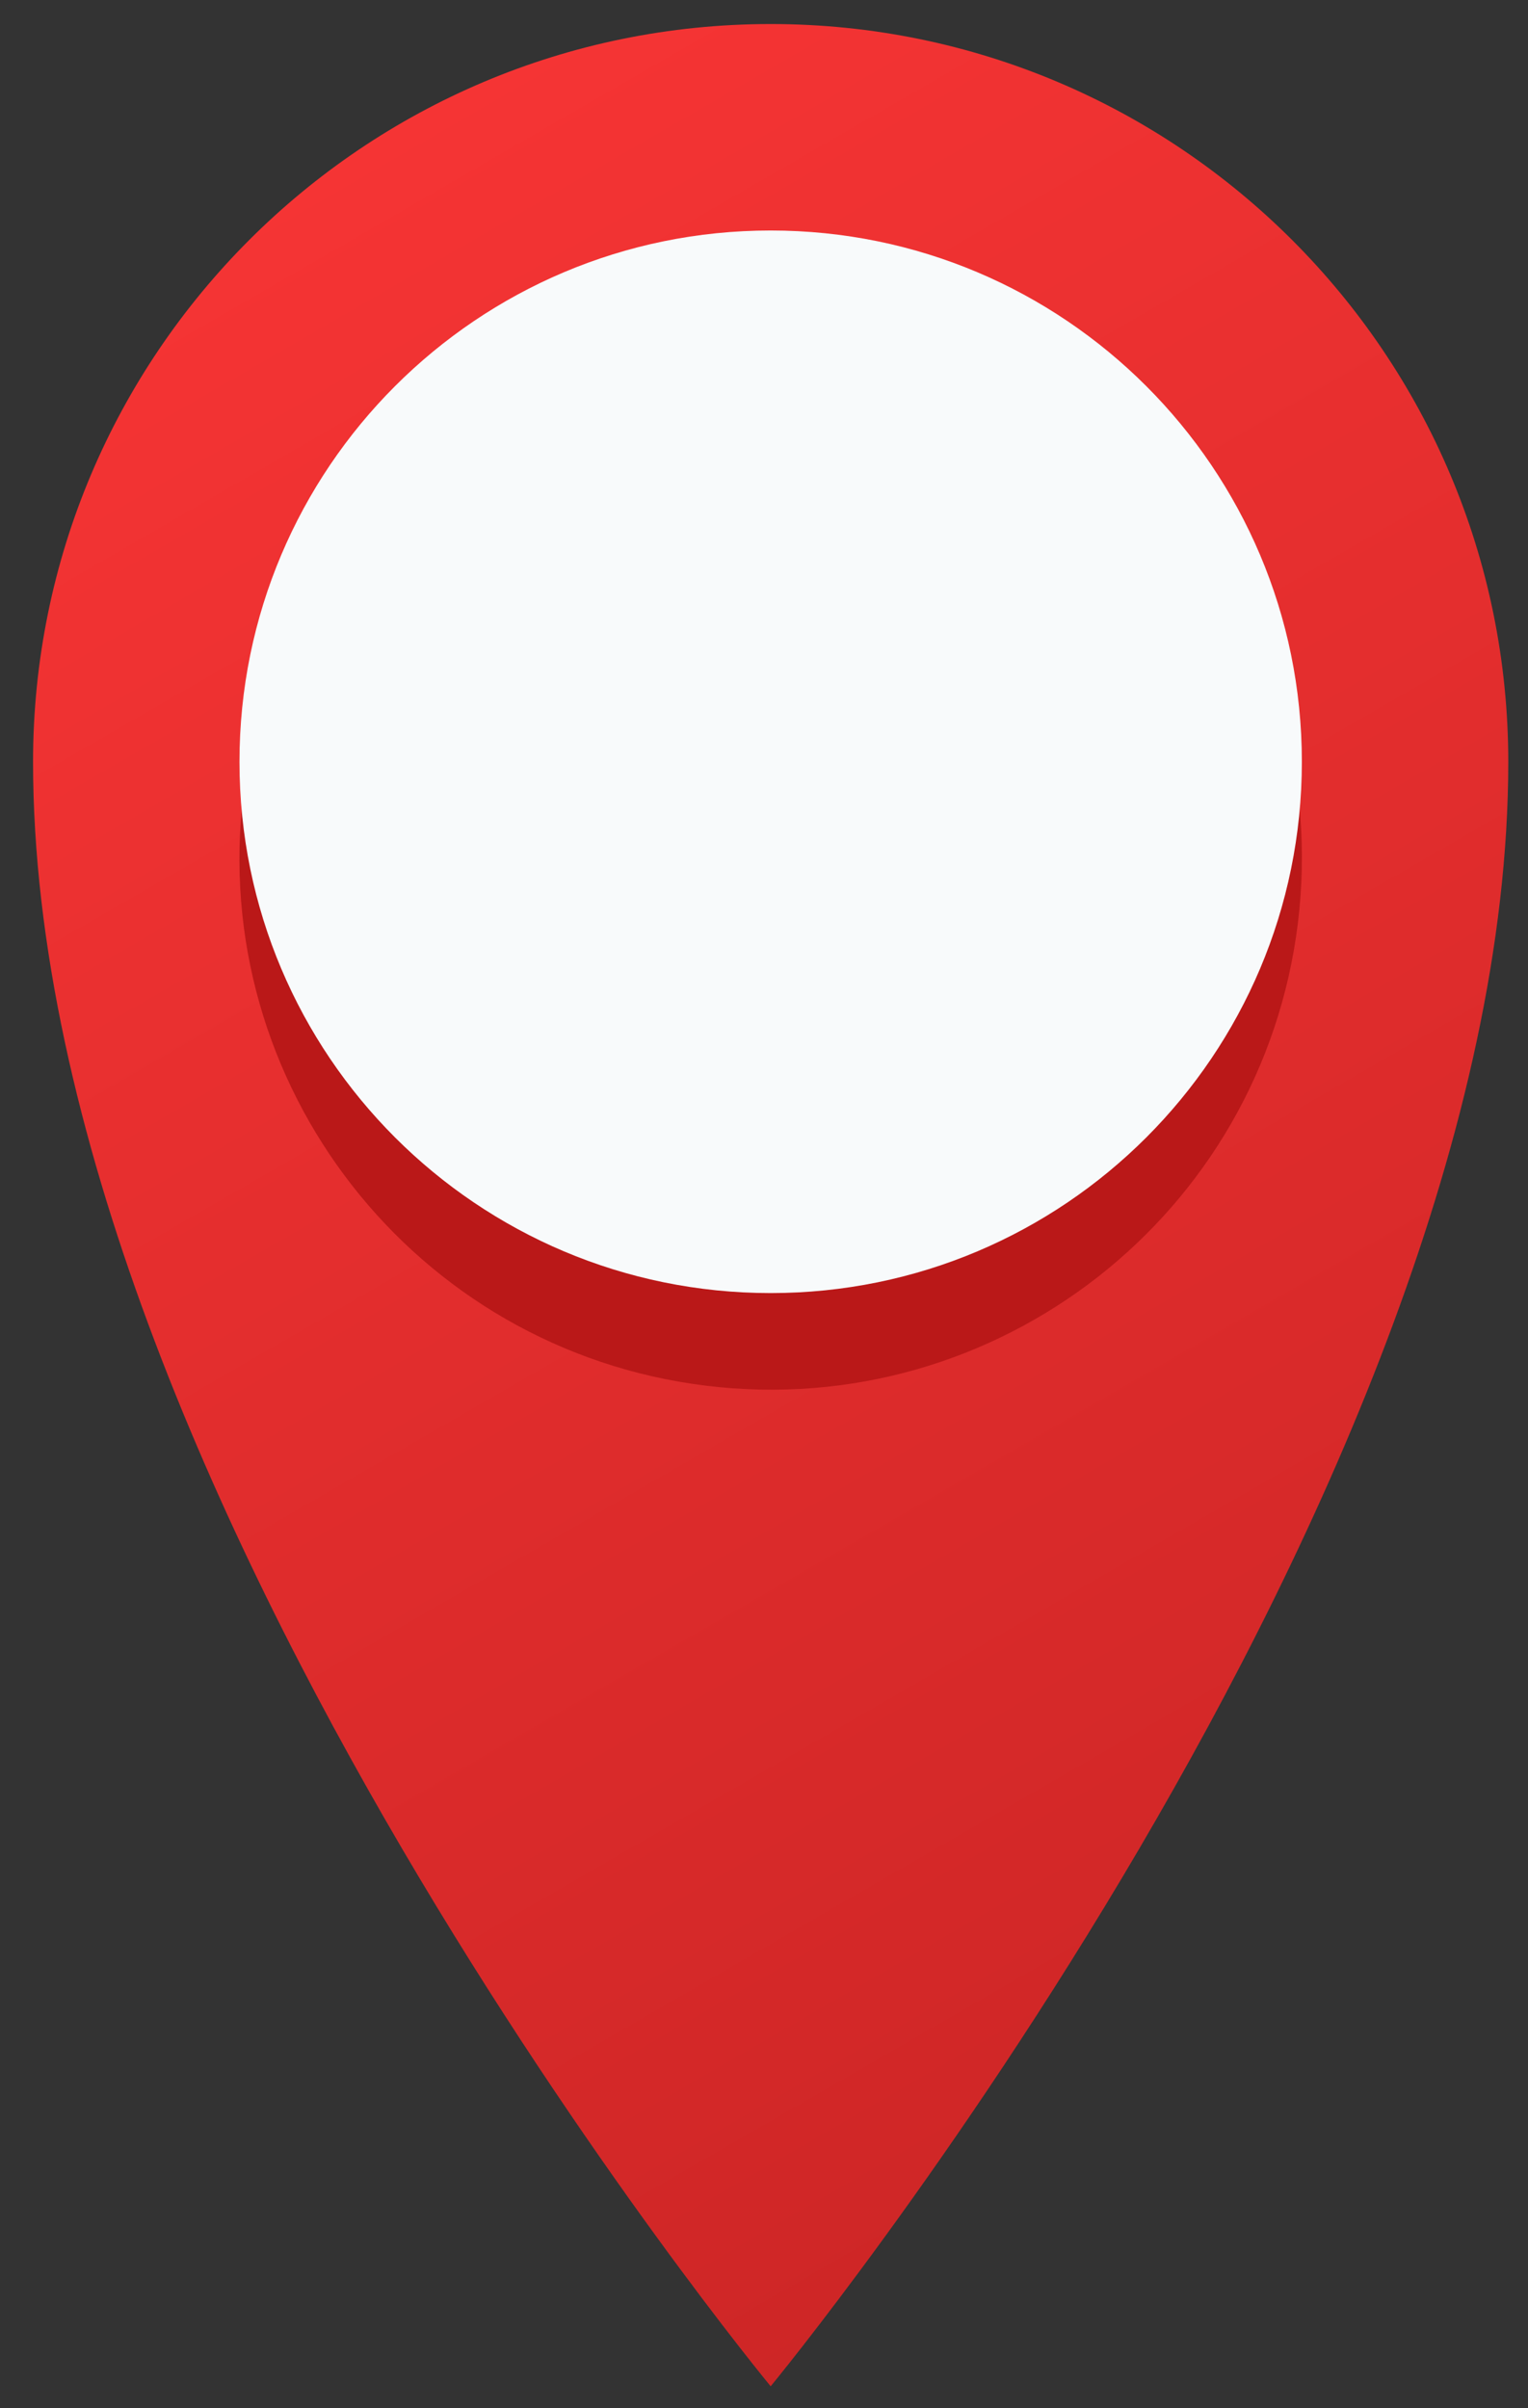
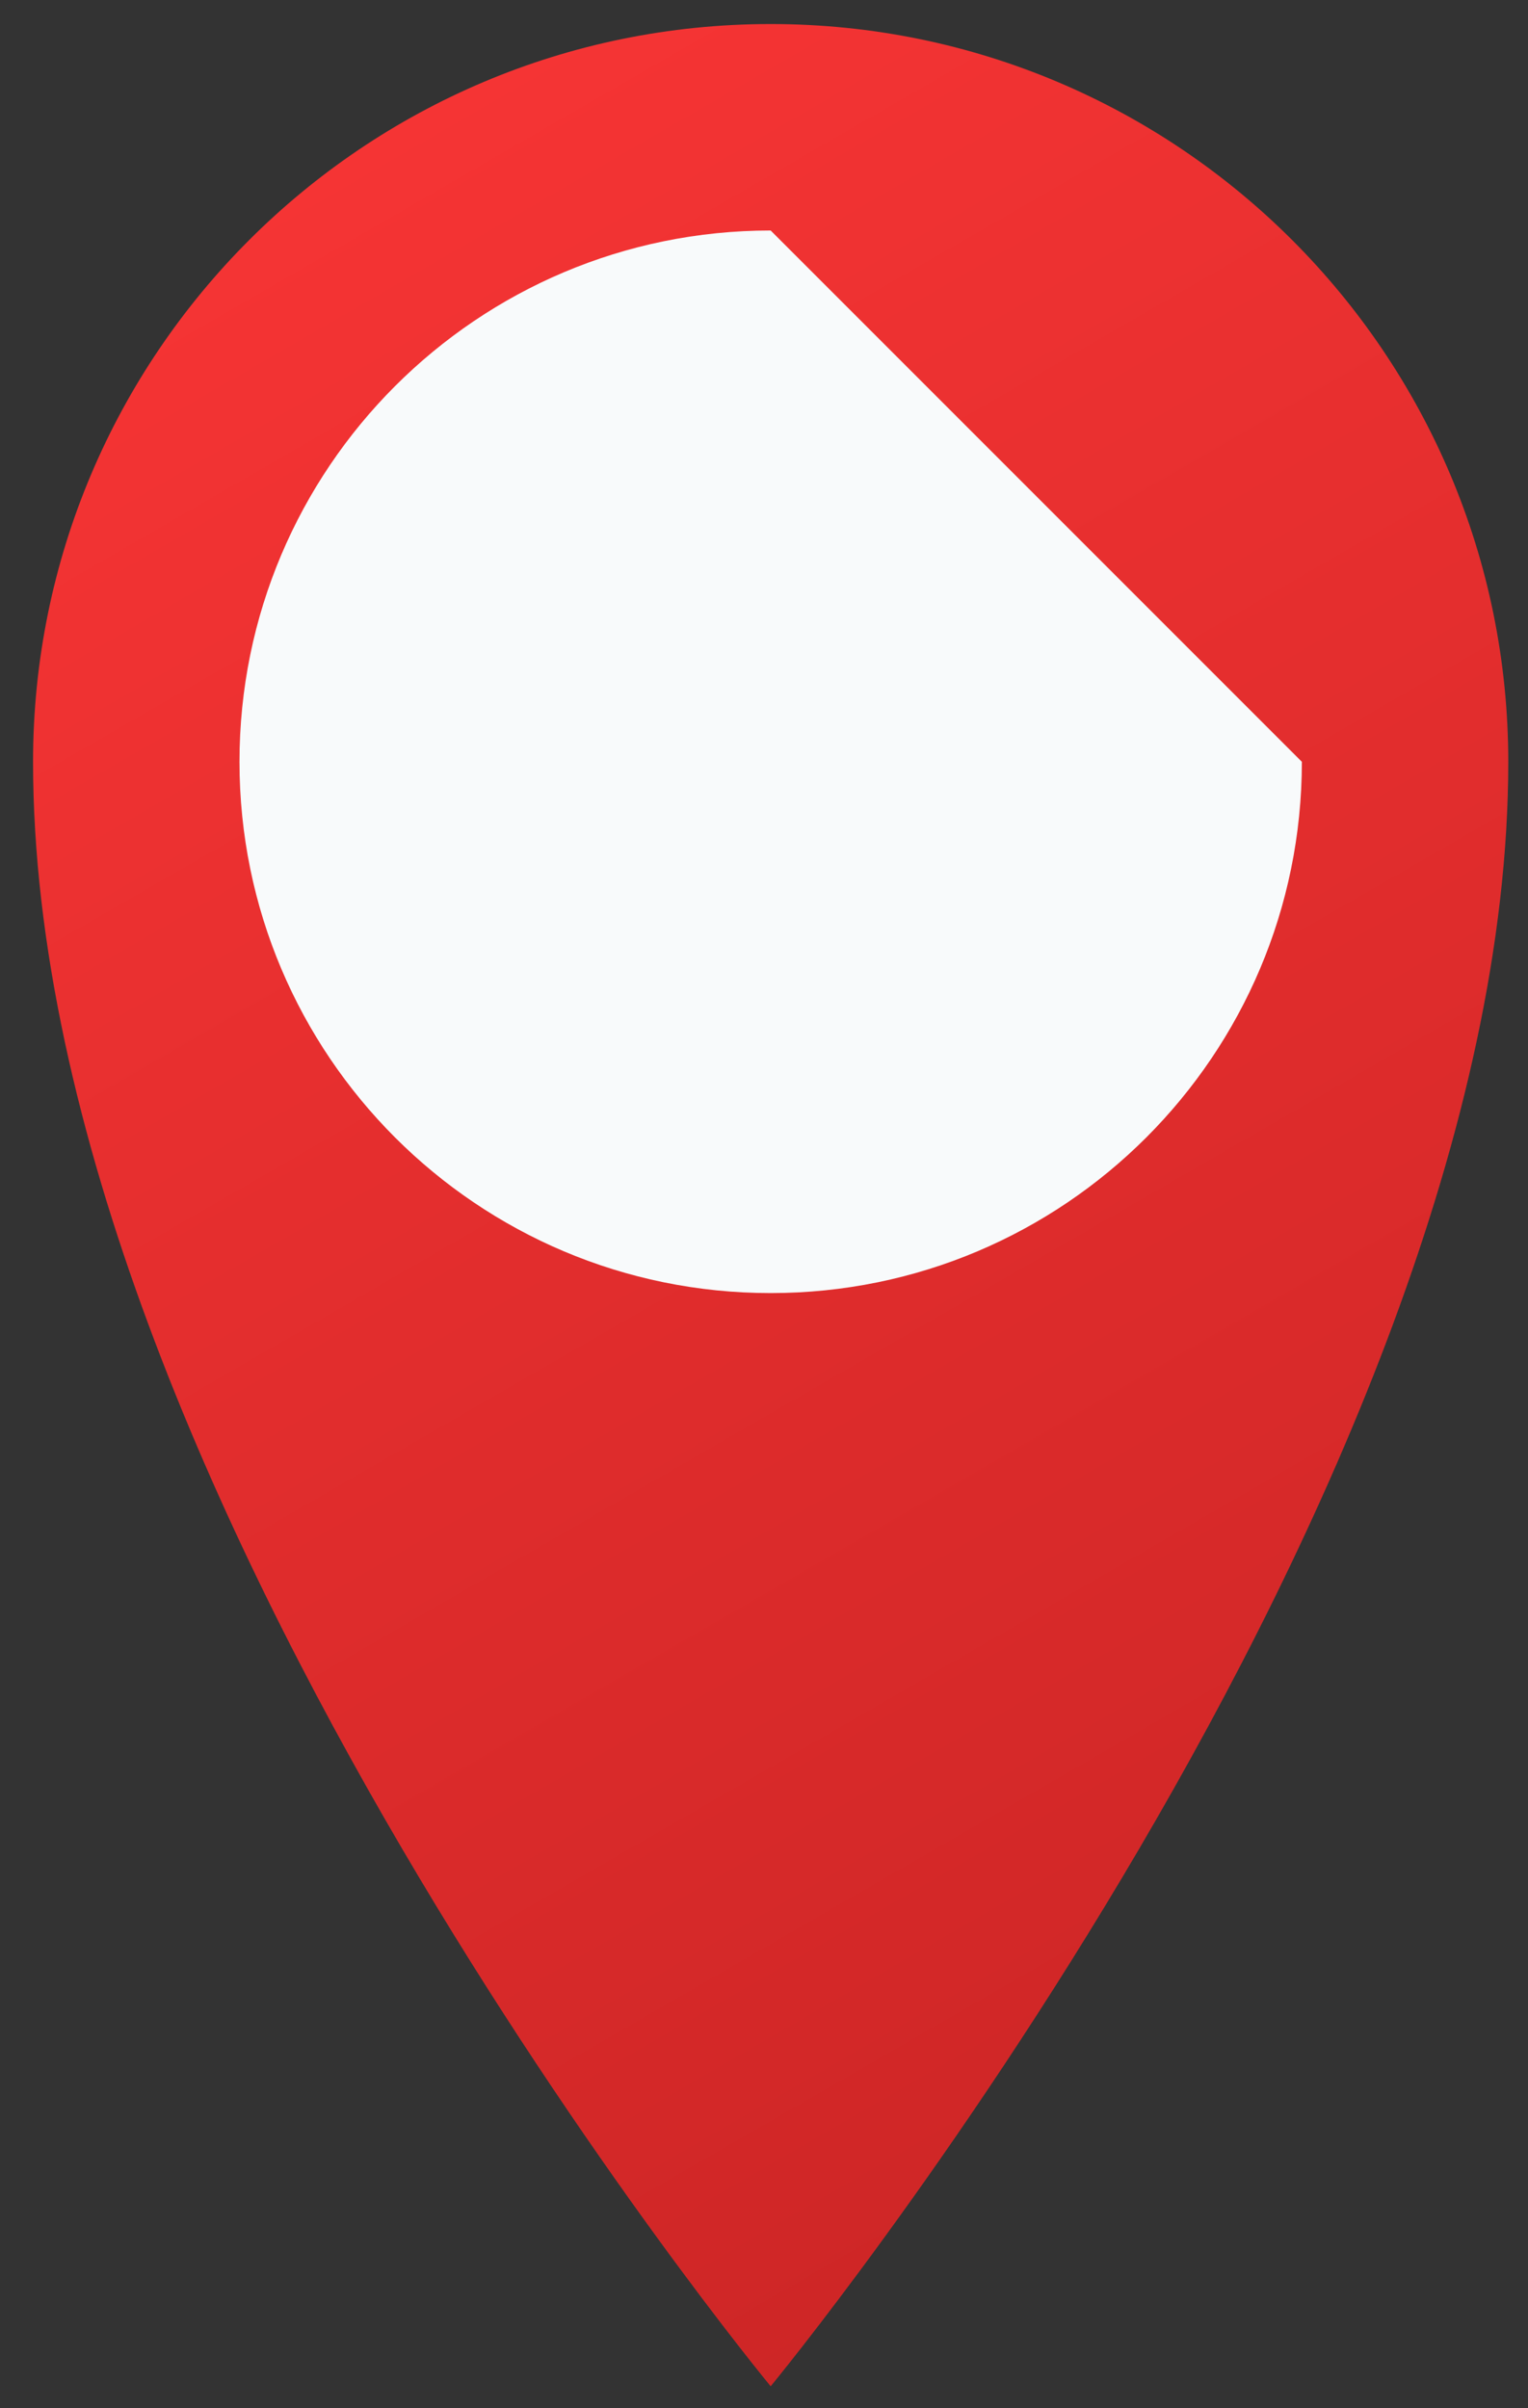
<svg xmlns="http://www.w3.org/2000/svg" width="33" height="52" viewBox="0 0 33 52" fill="none">
  <rect x="0" y="0" width="33" height="52" fill="#333333" stroke="none" />
  <path d="M32.574 16.448C32.574 32.242 16.644 51.526 16.644 51.526C16.644 51.526 0.714 32.242 0.714 16.448C0.714 7.651 7.846 0.519 16.644 0.519C25.442 0.519 32.574 7.651 32.574 16.448Z" fill="url(#paint0_linear_38_13107)" />
-   <path d="M28.03 19.936C28.805 13.648 24.334 7.923 18.046 7.149C11.758 6.374 6.033 10.844 5.258 17.133C4.484 23.421 8.954 29.146 15.242 29.92C21.531 30.695 27.256 26.225 28.03 19.936Z" fill="#BA1818" />
-   <path d="M28.116 16.449C28.116 22.785 22.98 27.921 16.644 27.921C10.308 27.921 5.172 22.785 5.172 16.449C5.172 10.113 10.308 4.977 16.644 4.977C22.979 4.977 28.116 10.113 28.116 16.449Z" fill="#F8FAFB" />
+   <path d="M28.116 16.449C28.116 22.785 22.98 27.921 16.644 27.921C10.308 27.921 5.172 22.785 5.172 16.449C5.172 10.113 10.308 4.977 16.644 4.977Z" fill="#F8FAFB" />
  <defs>
    <linearGradient id="paint0_linear_38_13107" x1="7.509" y1="3.325" x2="30.664" y2="43.431" gradientUnits="userSpaceOnUse">
      <stop stop-color="#F53434" />
      <stop offset="1" stop-color="#CE2626" />
    </linearGradient>
  </defs>
</svg>